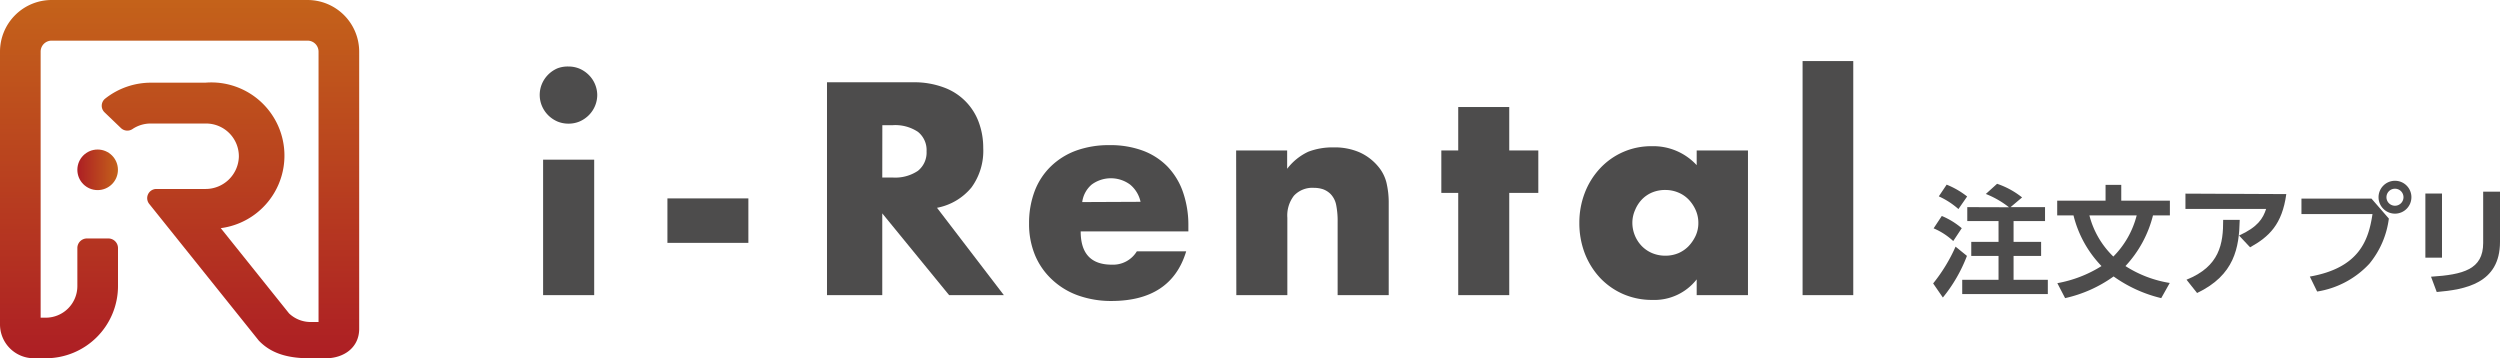
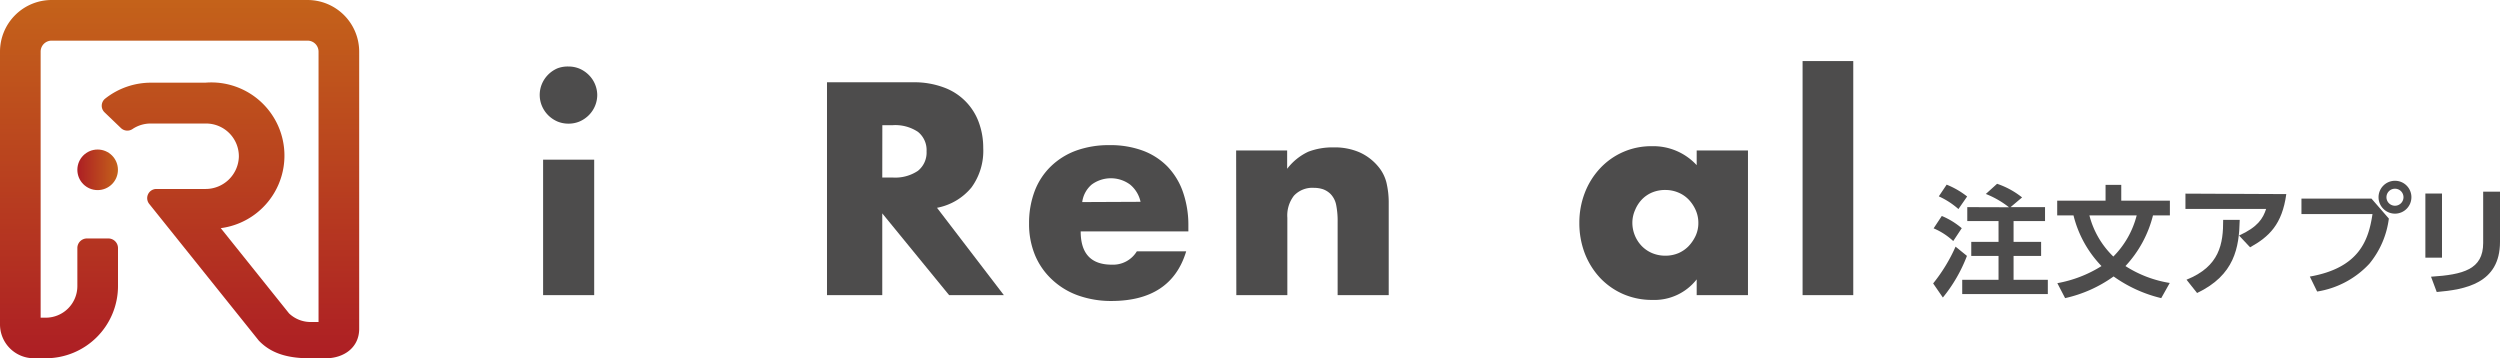
<svg xmlns="http://www.w3.org/2000/svg" xmlns:xlink="http://www.w3.org/1999/xlink" viewBox="0 0 375.85 53.87">
  <defs>
    <style>.cls-1{fill:url(#iRental_red);}.cls-2{fill:url(#iRental_red-2);}.cls-3{fill:#4d4c4c;}</style>
    <linearGradient id="iRental_red" x1="27" y1="53.87" x2="27" gradientUnits="userSpaceOnUse">
      <stop offset="0" stop-color="#ad1e24" />
      <stop offset="1" stop-color="#c4621a" />
    </linearGradient>
    <linearGradient id="iRental_red-2" x1="11.63" y1="25.53" x2="17.73" y2="25.53" xlink:href="#iRental_red" />
  </defs>
  <g id="レイヤー_2" data-name="レイヤー 2">
    <g id="logo">
      <path class="cls-1" d="M54,49.43c0,2.81-2.28,4.44-5.09,4.44h-2.2c-2.9,0-5.63-.48-7.67-2.53l-.12-.12L22.43,30.65a1.38,1.38,0,0,1,1.08-2.24h7.4a5,5,0,0,0,5-4.84,4.93,4.93,0,0,0-4.93-5H22.67a4.89,4.89,0,0,0-2.75.83,1.39,1.39,0,0,1-1.73-.14L15.73,16.9a1.37,1.37,0,0,1,.09-2.08,11.08,11.08,0,0,1,6.85-2.39h8.19A11,11,0,0,1,33.19,34.3L43.46,47.12a4.71,4.71,0,0,0,3.25,1.29h1.18V7.76a1.65,1.65,0,0,0-1.66-1.65H7.76A1.65,1.65,0,0,0,6.11,7.76v40h.77A4.75,4.75,0,0,0,11.63,43v-5.7a1.44,1.44,0,0,1,1.44-1.45h3.22a1.45,1.45,0,0,1,1.45,1.45V43A10.86,10.86,0,0,1,6.88,53.86H5.09A5.09,5.09,0,0,1,0,48.77v-41A7.77,7.77,0,0,1,7.76,0H46.23A7.77,7.77,0,0,1,54,7.76Z" />
      <circle class="cls-2" cx="14.68" cy="25.53" r="3.05" />
      <path class="cls-3" d="M81.14,14.27a4.26,4.26,0,0,1,.34-1.67,4.42,4.42,0,0,1,.93-1.38,4.51,4.51,0,0,1,1.38-.94A4.3,4.3,0,0,1,85.47,10a4.25,4.25,0,0,1,1.67.33,4.51,4.51,0,0,1,1.38.94,4.32,4.32,0,0,1,1.27,3,4.32,4.32,0,0,1-1.27,3.05,4.51,4.51,0,0,1-1.38.94,4.25,4.25,0,0,1-1.67.33,4.3,4.3,0,0,1-1.68-.33,4.51,4.51,0,0,1-1.38-.94,4.42,4.42,0,0,1-.93-1.38A4.26,4.26,0,0,1,81.14,14.27ZM89.33,24V44.37H81.65V24Z" />
-       <path class="cls-3" d="M100.34,29.83h12.17v6.68H100.34Z" />
      <path class="cls-3" d="M150.92,44.37h-8.23L132.64,32.08V44.37h-8.31v-32h12.94a12.74,12.74,0,0,1,4.66.79,8.76,8.76,0,0,1,5.24,5.28,11.09,11.09,0,0,1,.65,3.81,9.33,9.33,0,0,1-1.76,5.92,8.81,8.81,0,0,1-5.19,3.07ZM132.64,26.69h1.57a6.14,6.14,0,0,0,3.78-1,3.51,3.51,0,0,0,1.31-2.93A3.51,3.51,0,0,0,138,19.82a6.14,6.14,0,0,0-3.78-1h-1.57Z" />
      <path class="cls-3" d="M162.47,34.79q0,5,4.67,5a4.18,4.18,0,0,0,3.77-2h7.42q-2.25,7.45-11.24,7.46a14.8,14.8,0,0,1-5-.83A11.18,11.18,0,0,1,158.13,42a10.54,10.54,0,0,1-2.53-3.65,12.19,12.19,0,0,1-.89-4.75,13.52,13.52,0,0,1,.85-4.89A10.21,10.21,0,0,1,158,25a10.78,10.78,0,0,1,3.79-2.36,14.42,14.42,0,0,1,5-.82,14.06,14.06,0,0,1,5,.82,10.12,10.12,0,0,1,3.73,2.4,10.48,10.48,0,0,1,2.33,3.84,15.09,15.09,0,0,1,.81,5.11v.8Zm9-4.45a4.63,4.63,0,0,0-1.57-2.59,4.87,4.87,0,0,0-5.78,0,4.18,4.18,0,0,0-1.42,2.63Z" />
      <path class="cls-3" d="M185.84,22.62h7.67v2.76a8.52,8.52,0,0,1,3.18-2.57,10.14,10.14,0,0,1,3.78-.65,9.36,9.36,0,0,1,3.92.74,7.76,7.76,0,0,1,2.78,2.1,6,6,0,0,1,1.27,2.46,13,13,0,0,1,.34,3.09V44.37H201.1v-11a12.29,12.29,0,0,0-.23-2.61,3.27,3.27,0,0,0-.83-1.59,3.14,3.14,0,0,0-1.14-.72,4.35,4.35,0,0,0-1.36-.21,3.79,3.79,0,0,0-3,1.17,4.85,4.85,0,0,0-1,3.33V44.37h-7.67Z" />
-       <path class="cls-3" d="M226.9,29V44.37h-7.67V29h-2.54V22.62h2.54V16.09h7.67v6.53h4.37V29Z" />
      <path class="cls-3" d="M255.08,22.62h7.71V44.37h-7.71V42a8.06,8.06,0,0,1-6.66,3.09,10.83,10.83,0,0,1-4.37-.87,10.61,10.61,0,0,1-3.48-2.43,11.47,11.47,0,0,1-2.31-3.69,12.7,12.7,0,0,1-.82-4.63,12.42,12.42,0,0,1,.8-4.43,11.36,11.36,0,0,1,2.25-3.66,10.47,10.47,0,0,1,7.84-3.4,8.87,8.87,0,0,1,6.75,2.85Zm-9.67,10.81A5.06,5.06,0,0,0,246.83,37a4.78,4.78,0,0,0,1.57,1.06,5.09,5.09,0,0,0,2,.38,5,5,0,0,0,1.93-.38A4.78,4.78,0,0,0,253.87,37a5.86,5.86,0,0,0,1.06-1.57,4.57,4.57,0,0,0,.4-1.91,4.7,4.7,0,0,0-.4-1.93A5.53,5.53,0,0,0,253.87,30a4.63,4.63,0,0,0-1.57-1.06,5,5,0,0,0-1.93-.38,5.09,5.09,0,0,0-2,.38A4.63,4.63,0,0,0,246.83,30a5.09,5.09,0,0,0-1,1.55A4.71,4.71,0,0,0,245.41,33.43Z" />
      <path class="cls-3" d="M278.62,9.18V44.37H271V9.18Z" />
      <path class="cls-3" d="M295.71,38.47a22.6,22.6,0,0,1-3.62,6.26l-1.46-2.12A24.75,24.75,0,0,0,294,37.08Zm-3.78-6a11.21,11.21,0,0,1,3,1.84l-1.28,1.93a10.1,10.1,0,0,0-2.95-1.91Zm.73-4.71a12.51,12.51,0,0,1,3.08,1.78l-1.31,1.89a11.74,11.74,0,0,0-2.95-1.91Zm9.37,3.4a13.83,13.83,0,0,0-3.48-2l1.69-1.53A12.31,12.31,0,0,1,304,29.68l-1.73,1.46h5.18v2.1h-4.73v3.12h4.14v2.12h-4.14v3.59h5.15v2.14H295V42.07h5.46V38.48h-4.1V36.36h4.1V33.24h-4.7v-2.1Z" />
      <path class="cls-3" d="M324.92,44.82a20.46,20.46,0,0,1-7.16-3.26,19.9,19.9,0,0,1-7.29,3.26l-1.17-2.25A18.62,18.62,0,0,0,315.94,40a16.71,16.71,0,0,1-4.21-7.62h-2.45V30.17h7.27V27.79h2.36v2.38h7.31v2.21h-2.54A17.31,17.31,0,0,1,319.54,40a17.41,17.41,0,0,0,6.66,2.54Zm-10.8-12.44a13.14,13.14,0,0,0,3.6,6.19,13.49,13.49,0,0,0,3.51-6.19Z" />
      <path class="cls-3" d="M343.72,29.18c-.62,4.57-2.6,6.42-5.44,8l-1.66-1.77c2.87-1.31,3.6-2.59,4.07-4H328.56v-2.3Zm-15,12.87c5-2,5.53-5.42,5.51-9l2.49,0c-.09,4.18-.76,8.3-6.41,11Z" />
      <path class="cls-3" d="M356.53,29.86l2.61,3a13.31,13.31,0,0,1-2.93,6.79,13.6,13.6,0,0,1-7.85,4.18l-1.1-2.25c7.49-1.32,8.84-5.53,9.42-9.4H346V29.86Zm6-.22a2.47,2.47,0,1,1-2.47-2.46A2.46,2.46,0,0,1,362.53,29.64Zm-3.75,0a1.28,1.28,0,1,0,1.28-1.27A1.28,1.28,0,0,0,358.78,29.64Z" />
      <path class="cls-3" d="M367.13,38.74h-2.5V29.1h2.5Zm8.72-2.38c0,6.28-5.28,7.17-9.51,7.54l-.86-2.3c4.86-.31,7.84-1.1,7.84-5.06V28.82h2.53Z" />
    </g>
  </g>
</svg>